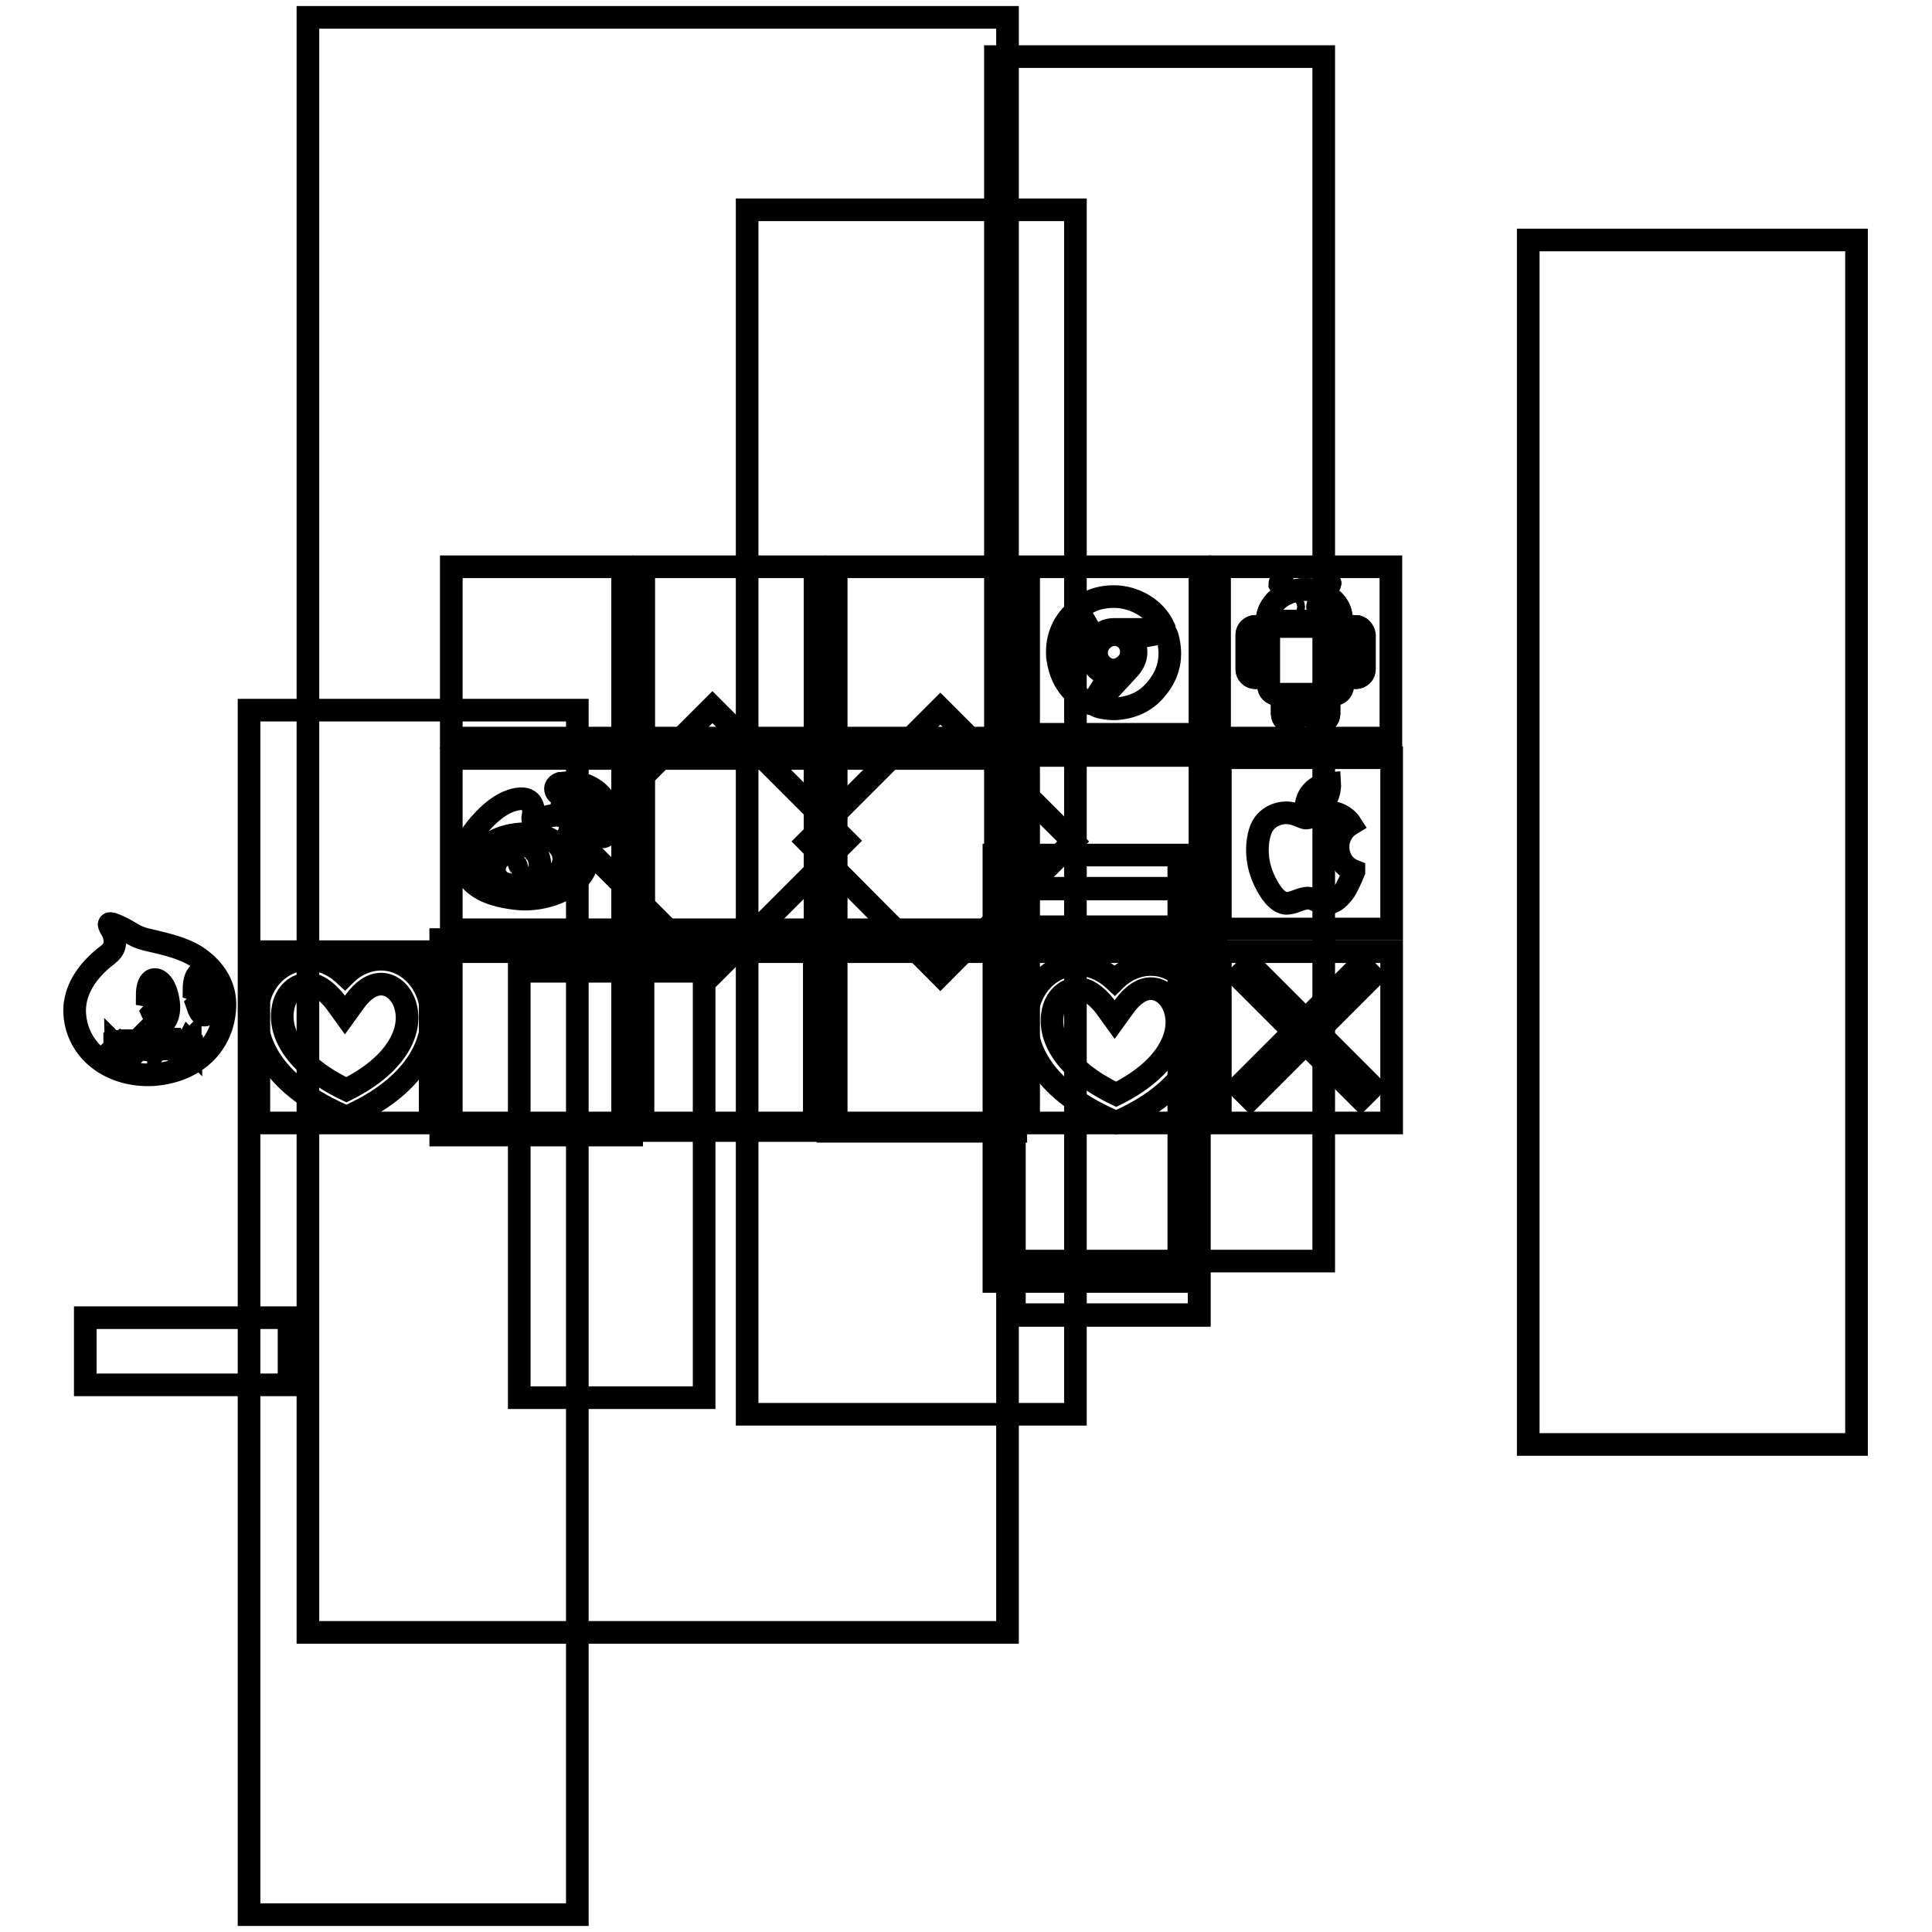
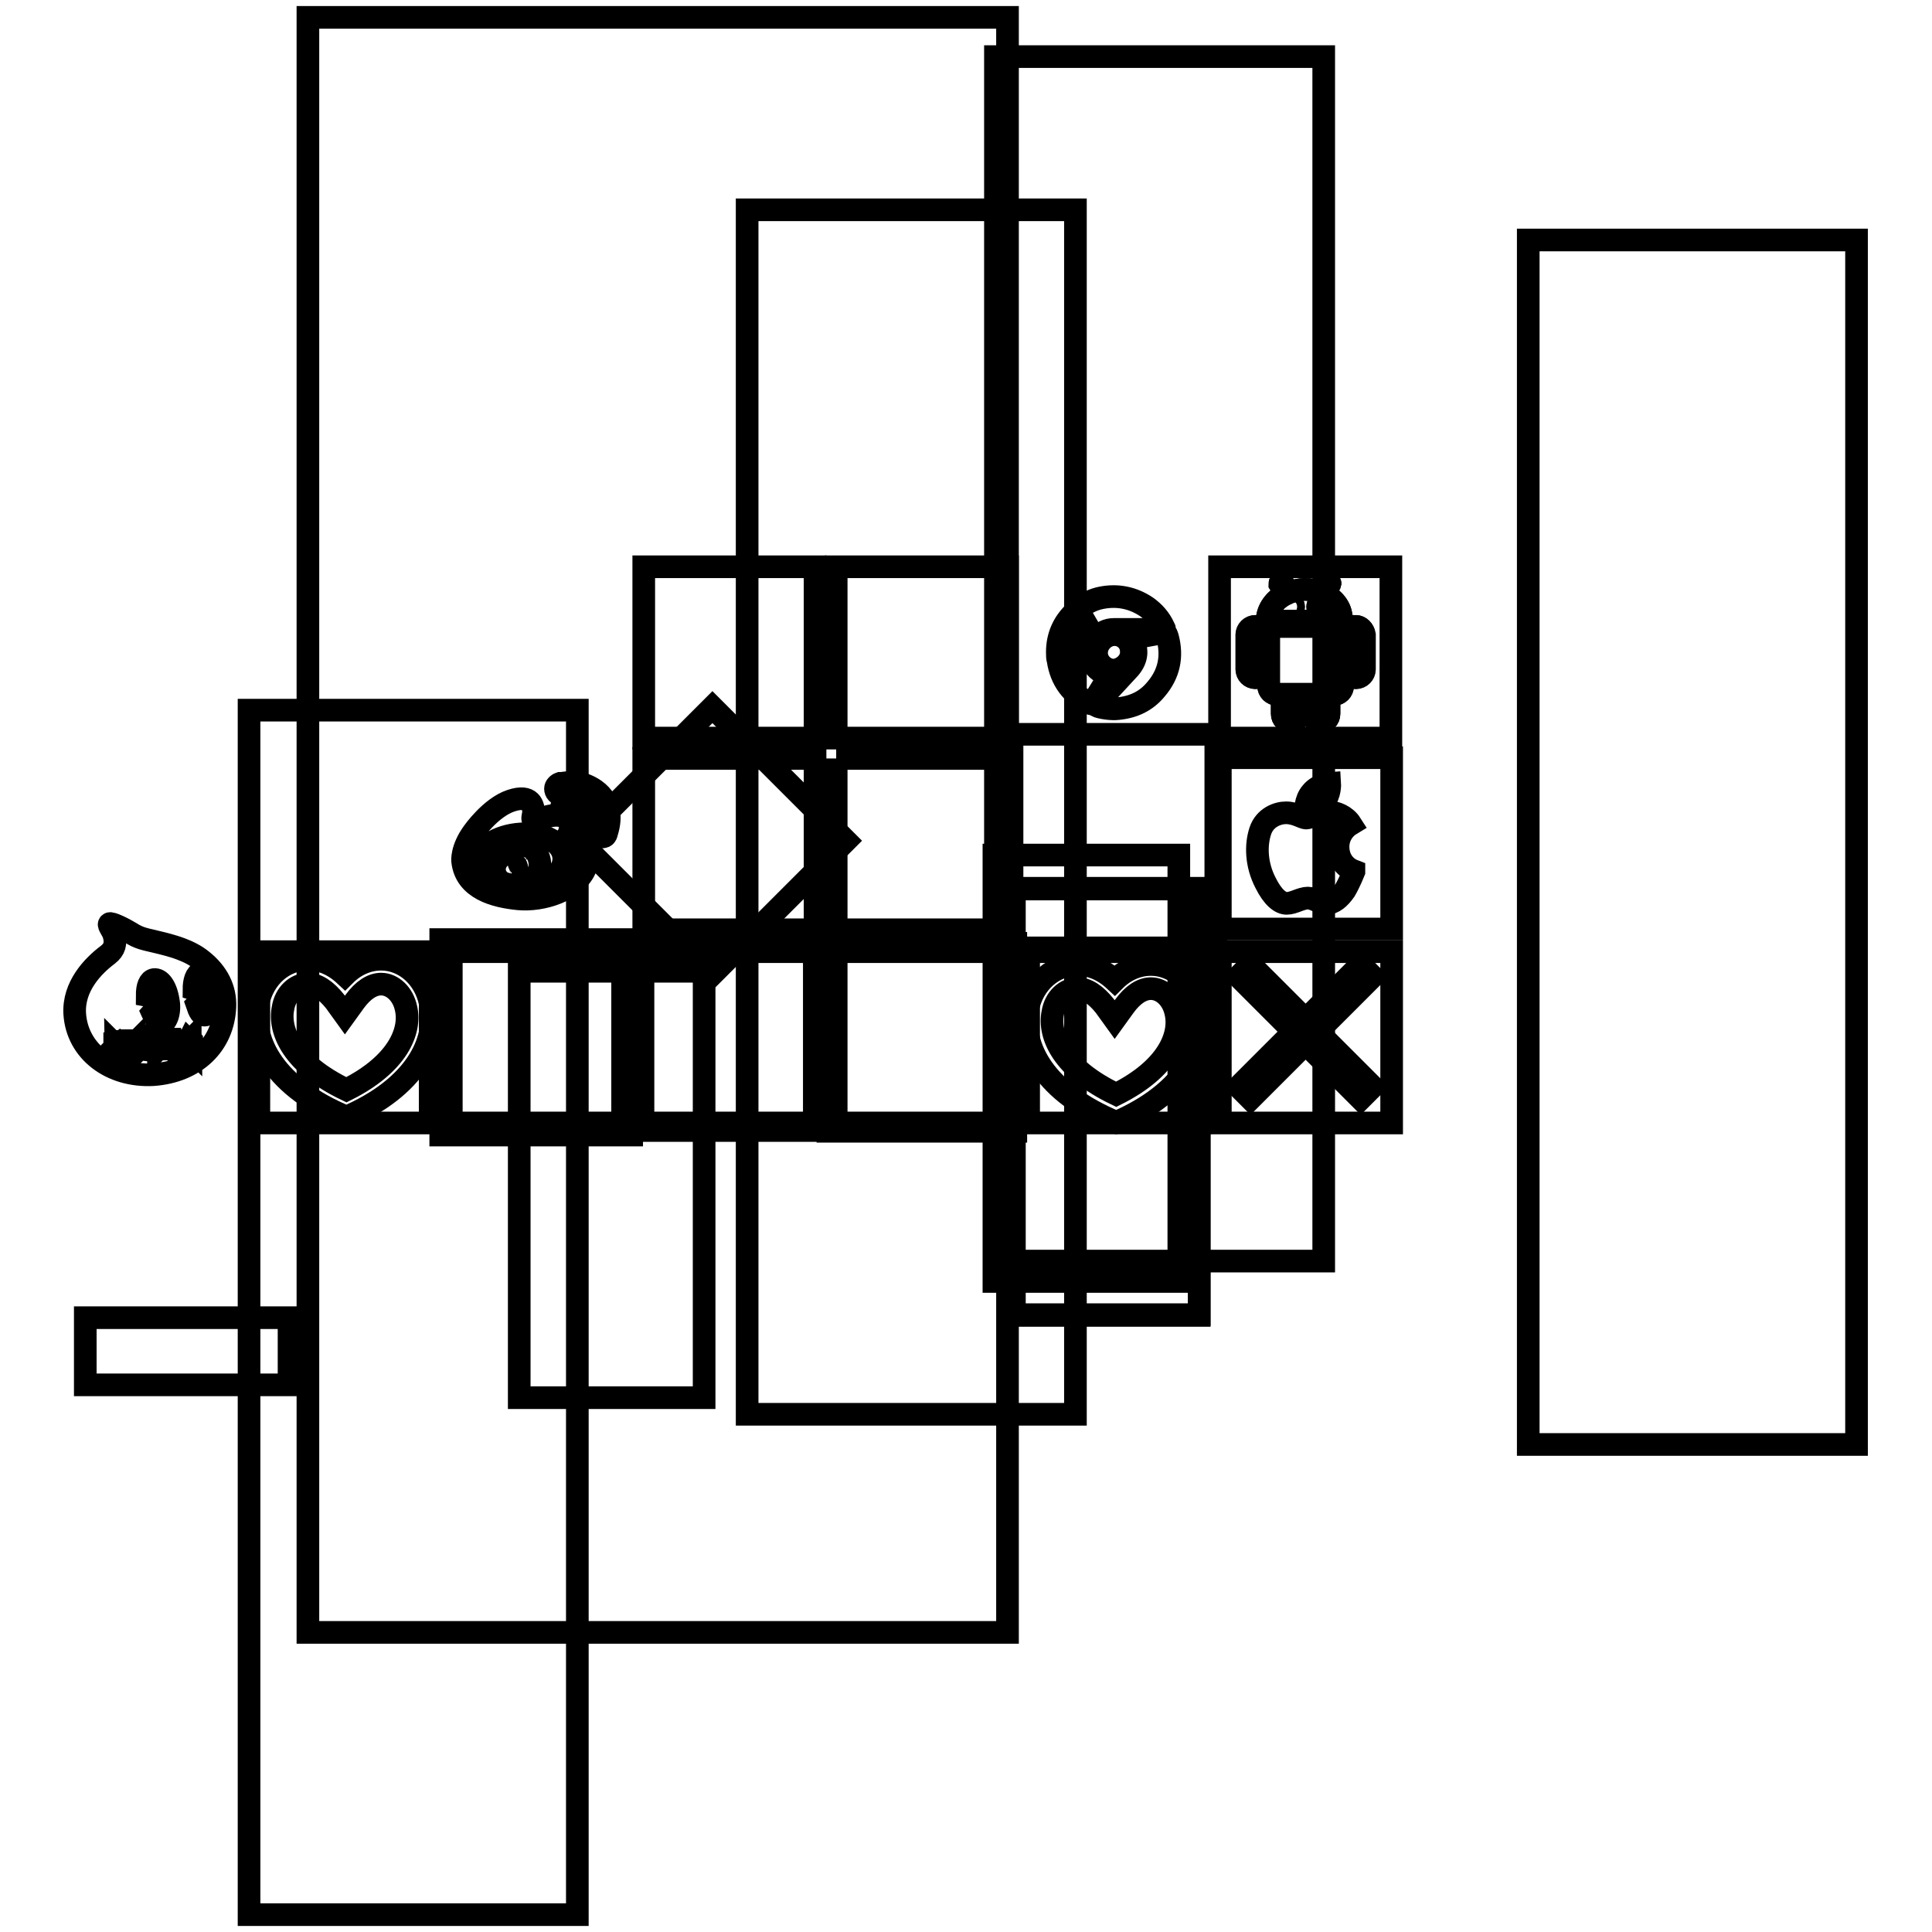
<svg xmlns="http://www.w3.org/2000/svg" version="1.1" x="0px" y="0px" viewBox="0 0 256 256" enable-background="new 0 0 256 256" xml:space="preserve">
  <g>
    <g>
      <path stroke-width="3" fill-opacity="0" stroke="#000000" d="M59.8,126.1h22.7v22.7H59.8V126.1L59.8,126.1z" />
      <path stroke-width="3" fill-opacity="0" stroke="#000000" d="M34.3,126.1h22.7v22.7H34.3V126.1L34.3,126.1z" />
      <path stroke-width="3" fill-opacity="0" stroke="#000000" d="M21.3,138.5h0.4v0.1L21.3,138.5L21.3,138.5z" />
      <path stroke-width="3" fill-opacity="0" stroke="#000000" d="M23.3,138.1h0.1v0.4h-0.1V138.1z" />
      <path stroke-width="3" fill-opacity="0" stroke="#000000" d="M18.1,138.2h-0.3l0,0c0.1,0.1,0.1,0.1,0.2,0.1C18,138.3,18.1,138.3,18.1,138.2z" />
      <path stroke-width="3" fill-opacity="0" stroke="#000000" d="M18.3,138.1h-0.8v0.8h0.8V138.1z M18.2,138.9c-0.2,0-0.3-0.1-0.5-0.1l0-0.1c0.2,0,0.4,0.1,0.5,0.1L18.2,138.9z M17.8,138.6L17.8,138.6c0.1-0.1,0.3-0.1,0.4,0l0,0.1C18,138.7,17.9,138.7,17.8,138.6z M18.3,138.6c-0.1,0-0.2-0.1-0.3-0.1c-0.1,0.1-0.2,0.1-0.4,0.1c0,0,0-0.1,0-0.1c0.1,0,0.2-0.1,0.3-0.1c-0.1,0-0.1-0.1-0.1-0.1c0,0-0.1,0.1-0.1,0.1c0,0,0,0-0.1-0.1c0.1-0.1,0.2-0.2,0.3-0.3l0.1,0c0,0,0,0.1-0.1,0.1h0.4v0.1c-0.1,0.1-0.1,0.1-0.2,0.2c0.1,0,0.2,0.1,0.3,0.1C18.3,138.5,18.3,138.5,18.3,138.6z" />
      <path stroke-width="3" fill-opacity="0" stroke="#000000" d="M23.6,138.1h0.1v0.4h-0.1V138.1z" />
      <path stroke-width="3" fill-opacity="0" stroke="#000000" d="M21.3,138.7h0.4v0.1L21.3,138.7L21.3,138.7z" />
      <path stroke-width="3" fill-opacity="0" stroke="#000000" d="M26.8,127.3c-1.7-1.4-4-2-6.1-2.5c-1.7-0.4-2.3-0.5-3.4-1.2c-0.8-0.5-2.6-1.4-2.8-1.2c-0.2,0.2,0.4,0.8,0.6,1.5c0.3,1.1,0.1,1.9-0.8,2.6c-2,1.5-4.6,4.2-4.4,7.8c0.3,5,4.8,8.4,10.4,8.1c5.6-0.4,9.3-4,9.5-9C29.9,131,28.8,128.9,26.8,127.3z M17,138.1L17,138.1l0.1,0.7H17V138.1z M15.2,138h0.9v0.1L15.2,138L15.2,138z M15.1,138.9c0.1-0.1,0.2-0.2,0.2-0.4l0.1,0.1C15.3,138.7,15.3,138.8,15.1,138.9C15.2,138.9,15.1,138.9,15.1,138.9z M15.8,138.9c0,0.1-0.1,0.1-0.2,0.1c-0.1,0-0.1,0-0.2,0c0,0,0-0.1,0-0.1c0.1,0,0.1,0,0.2,0s0.1,0,0.1-0.1v-0.4h-0.5v-0.1h1.1v0.1h-0.5L15.8,138.9L15.8,138.9z M16.1,138.9c-0.1-0.1-0.2-0.3-0.3-0.4l0.1-0.1C16.1,138.6,16.1,138.7,16.1,138.9L16.1,138.9z M16.5,139L16.5,139l-0.1-0.6c0,0.1-0.1,0.1-0.1,0.2c0,0,0-0.1,0-0.1c0.1-0.2,0.2-0.3,0.2-0.5l0.1,0c0,0.1-0.1,0.2-0.1,0.3V139z M17,138.1h-0.2c0,0.1,0,0.1-0.1,0.2h0.2v0.1c0,0.3-0.2,0.5-0.4,0.7c0,0,0-0.1-0.1-0.1c0.1-0.1,0.2-0.2,0.3-0.3c0,0-0.1-0.1-0.1-0.1l0.1-0.1c0,0,0.1,0.1,0.1,0.1c0-0.1,0.1-0.2,0.1-0.3h-0.2c-0.1,0.1-0.1,0.3-0.2,0.3c0,0,0-0.1-0.1-0.1c0.1-0.1,0.2-0.3,0.2-0.5h-0.1V138L17,138.1L17,138.1L17,138.1z M17.3,138.9c0,0.1,0,0.1,0,0.1c0,0-0.1,0-0.1,0c0,0-0.1,0-0.2,0c0,0,0-0.1,0-0.1c0.1,0,0.1,0,0.1,0c0,0,0.1,0,0.1,0c0,0,0,0,0-0.1v-0.9h0.1L17.3,138.9L17.3,138.9z M23.9,138L23.9,138l0.1,0.7h-0.1V138z M19,138h0.6v0.1L19,138L19,138z M18.5,139L18.5,139L18.5,139l-0.9-0.1v0.1h-0.1V138h1V139z M18.8,139L18.8,139l-0.1-0.6c-0.1,0.1-0.1,0.2-0.1,0.3c0,0,0-0.1,0-0.1c0.1-0.1,0.1-0.3,0.2-0.4h-0.2v-0.1h0.2v-0.2h0.1v0.2H19v0.1h-0.2v0.2l0.1-0.1c0.1,0.1,0.1,0.1,0.1,0.1l-0.1,0.1c0-0.1-0.1-0.1-0.1-0.1L18.8,139z M18.9,138.9c0.1-0.1,0.1-0.2,0.2-0.4l0.1,0C19.1,138.7,19,138.8,18.9,138.9C18.9,138.9,18.9,138.9,18.9,138.9z M19.3,138.9c0,0.1-0.1,0.1-0.1,0.1c-0.1,0-0.1,0-0.2,0c0,0,0-0.1,0-0.1c0.1,0,0.1,0,0.1,0c0.1,0,0.1,0,0.1-0.1v-0.4h-0.3v-0.1h0.7v0.1h-0.3L19.3,138.9L19.3,138.9z M19.6,138.9c-0.1-0.1-0.1-0.2-0.2-0.4l0.1,0c0.1,0.1,0.1,0.3,0.2,0.4L19.6,138.9z M20.2,139.1L20.2,139.1v-0.3h0.1L20.2,139.1z M20.2,134.2l0.8-0.9l0.9-0.9c0.1-0.1,0.1-0.1-0.1-0.1c-0.1,0-0.6-0.1-1.2-0.2l-1.1-0.2c0-1.2,0.3-2,0.9-2.1c0.8-0.1,1.6,0.9,1.9,2.8c0.3,1.6-0.3,3-1,3.1C21.1,135.6,20.6,135.1,20.2,134.2z M21.1,138.1L21.1,138.1c-0.1,0-0.2-0.1-0.2-0.1L21,138C21,138,21.1,138.1,21.1,138.1z M21,139L21,139c0-0.1,0-0.1,0-0.2v-0.4h-0.1v-0.1H21v0.5c0.1,0,0.1-0.1,0.1-0.1c0,0,0,0.1,0,0.1C21.1,138.9,21,139,21,139z M21.8,138.9c0,0.1-0.1,0.1-0.1,0.1c-0.1,0-0.1,0-0.2,0c0,0,0-0.1,0-0.1c0.1,0,0.1,0,0.2,0c0.1,0,0.1,0,0.1-0.1v-0.1h-0.4v0.2h-0.1v-0.6h0.6V138.9z M21.9,138.4h-0.8v-0.1h0.4v-0.1h-0.3v-0.1h0.3v-0.1h-0.3V138h0.3v-0.1h0.1v0.1h0.3v0.1h-0.3v0.1h0.3v0.1h-0.3v0.1L21.9,138.4L21.9,138.4z M23.1,138.9C23.1,138.9,23,139,23.1,138.9C23,139,23,139,22.9,139h-0.1c-0.1,0-0.2-0.1-0.2-0.2v-0.3h-0.2c0,0.1,0,0.2-0.1,0.3c-0.1,0.1-0.2,0.2-0.3,0.2c0,0,0-0.1-0.1-0.1c0.1-0.1,0.2-0.1,0.3-0.2c0.1-0.1,0.1-0.1,0.1-0.3H22v-0.1h0.5v-0.2h-0.3c0,0.1-0.1,0.1-0.1,0.2c0,0-0.1-0.1-0.1-0.1c0.1-0.1,0.2-0.2,0.2-0.4l0.1,0c0,0.1,0,0.1-0.1,0.1h0.2v-0.2h0.1v0.2H23v0.1h-0.4v0.2h0.5v0.1h-0.4v0.3c0,0.1,0,0.1,0.1,0.1h0.1c0.1,0,0.1,0,0.1-0.1c0,0,0-0.1,0-0.2c0,0,0.1,0,0.1,0C23.1,138.8,23.1,138.9,23.1,138.9z M23.9,138.5h-0.1v0.4c0,0.1,0,0.1-0.1,0.1c0,0-0.1,0-0.1,0c0,0,0-0.1,0-0.1c0,0,0.1,0,0.1,0c0,0,0.1,0,0.1-0.1v-0.4h-0.1v0.1c0,0.2,0,0.3-0.1,0.4c0,0-0.1-0.1-0.1-0.1c0.1-0.1,0.1-0.2,0.1-0.4v-0.1h-0.1v0.4c0,0.1,0,0.1-0.1,0.1c0,0-0.1,0-0.1,0c0,0,0-0.1,0-0.1c0,0,0.1,0,0.1,0c0,0,0.1,0,0.1-0.1v-0.4h-0.1v0.1c0,0.2,0,0.3-0.1,0.4c0,0-0.1-0.1-0.1-0.1c0.1-0.1,0.1-0.2,0.1-0.4v-0.1h-0.1v-0.1h0.1V138h0.3v0.4h0.1V138h0.3v0.4h0.1L23.9,138.5L23.9,138.5z M24.1,138.9c0,0.1,0,0.1-0.1,0.1c-0.1,0-0.1,0-0.2,0c0,0,0-0.1,0-0.1c0.1,0,0.1,0,0.1,0c0.1,0,0.1,0,0.1-0.1V138h0.1L24.1,138.9L24.1,138.9z M24.4,138.8c0,0,0-0.1,0-0.1c0,0,0.1,0,0.1,0c0.1,0,0.1-0.1,0.1-0.2c0-0.1-0.1-0.1-0.1-0.2c0-0.1,0.1-0.2,0.1-0.3h-0.2v1h-0.1v-1h0.3v0.1c0,0.1-0.1,0.2-0.1,0.3c0.1,0.1,0.1,0.2,0.1,0.2c0,0.1,0,0.2-0.1,0.2C24.5,138.8,24.5,138.8,24.4,138.8z M24.6,138.9c0.1-0.1,0.1-0.2,0.2-0.3l0.1,0.1C24.8,138.8,24.7,138.9,24.6,138.9C24.6,139,24.6,139,24.6,138.9z M25.3,139c-0.1-0.1-0.2-0.2-0.2-0.2l0.1-0.1C25.2,138.8,25.3,138.8,25.3,139L25.3,139z M25.3,138.4c-0.2-0.1-0.3-0.2-0.4-0.3c-0.1,0.1-0.1,0.2-0.2,0.3h0.5v0.1H25v0.1h0.3v0.1H25v0.3c0,0.1-0.1,0.1-0.1,0.1c0,0-0.1,0-0.1,0c0,0,0-0.1,0-0.1c0.1,0,0.1,0,0.1,0c0.1,0,0.1,0,0.1-0.1v-0.3h-0.3v-0.1h0.3v-0.1h-0.2v-0.1c0,0-0.1,0.1-0.1,0.1c0,0,0-0.1-0.1-0.1c0.2-0.1,0.3-0.2,0.4-0.4H25l0,0c0.1,0.1,0.2,0.2,0.4,0.3C25.4,138.3,25.3,138.4,25.3,138.4z M27.2,134.5c-0.5,0.1-0.8-0.5-1.1-1.4c0.3-0.3,0.5-0.5,0.8-0.7c0.4-0.4,0.8-0.7,0.8-0.8c0.1-0.1,0.1-0.1-0.1-0.1c-0.1,0-0.5-0.1-1-0.2c-0.3-0.1-0.6-0.1-0.9-0.2c0-1.1,0.3-2.1,0.9-2.2c0.7-0.1,1.3,1.2,1.5,2.7C28.4,133.4,27.8,134.3,27.2,134.5z" />
      <path stroke-width="3" fill-opacity="0" stroke="#000000" d="M85.2,126.1h22.7v22.7H85.2V126.1L85.2,126.1z" />
      <path stroke-width="3" fill-opacity="0" stroke="#000000" d="M110.8,126.1h22.7v22.7h-22.7V126.1L110.8,126.1z" />
      <path stroke-width="3" fill-opacity="0" stroke="#000000" d="M136.3,126.1H159v22.7h-22.7V126.1L136.3,126.1z" />
      <path stroke-width="3" fill-opacity="0" stroke="#000000" d="M161.7,126.1h22.7v22.7h-22.7V126.1L161.7,126.1z" />
-       <path stroke-width="3" fill-opacity="0" stroke="#000000" d="M59.8,100.5h22.7v22.7H59.8V100.5z" />
      <path stroke-width="3" fill-opacity="0" stroke="#000000" d="M85.3,100.5h22.7v22.7H85.3V100.5z" />
-       <path stroke-width="3" fill-opacity="0" stroke="#000000" d="M110.8,100.5h22.7v22.7h-22.7V100.5z" />
-       <path stroke-width="3" fill-opacity="0" stroke="#000000" d="M136.3,100.1H159v22.7h-22.7V100.1z" />
-       <path stroke-width="3" fill-opacity="0" stroke="#000000" d="M136.3,75.1H159v22.7h-22.7V75.1z" />
+       <path stroke-width="3" fill-opacity="0" stroke="#000000" d="M110.8,100.5h22.7v22.7h-22.7V100.5" />
      <path stroke-width="3" fill-opacity="0" stroke="#000000" d="M161.7,100.4h22.7v22.7h-22.7V100.4z" />
-       <path stroke-width="3" fill-opacity="0" stroke="#000000" d="M59.8,75.1h22.7v22.7H59.8V75.1z" />
      <path stroke-width="3" fill-opacity="0" stroke="#000000" d="M85.3,75.1h22.7v22.7H85.3V75.1z" />
      <path stroke-width="3" fill-opacity="0" stroke="#000000" d="M110.8,75.1h22.7v22.7h-22.7V75.1z" />
      <path stroke-width="3" fill-opacity="0" stroke="#000000" d="M161.6,75.1h22.7v22.7h-22.7V75.1z" />
      <path stroke-width="3" fill-opacity="0" stroke="#000000" d="M58.4,124.5h25.3v25.9H58.4V124.5L58.4,124.5z" />
      <path stroke-width="3" fill-opacity="0" stroke="#000000" d="M40.8,2.3h92.7v214H40.8V2.3z" />
      <path stroke-width="3" fill-opacity="0" stroke="#000000" d="M84.2,125h24.8v24.8H84.2V125z" />
      <path stroke-width="3" fill-opacity="0" stroke="#000000" d="M109.7,125h24.9v24.9h-24.9V125L109.7,125z" />
      <path stroke-width="3" fill-opacity="0" stroke="#000000" d="M131.7,113.3h24.5v56.5h-24.5V113.3L131.7,113.3z" />
      <path stroke-width="3" fill-opacity="0" stroke="#000000" d="M147.9,148.7l-0.7-0.3c-9.5-4.2-11.9-10.4-11-14.8c0.7-3.4,3.4-5.8,6.6-5.8c1.7,0,3.4,0.7,4.9,2.1c1.4-1.4,3.1-2.1,4.8-2.1c3.1,0,5.8,2.4,6.5,5.8c1,4.4-1.3,10.6-10.4,14.8L147.9,148.7z M142.8,131c-1.6,0-3,1.3-3.3,3.2c-0.6,3,1.3,7.4,8.4,10.8c6.8-3.4,8.6-7.8,7.9-10.8c-0.4-1.9-1.8-3.2-3.3-3.2c-1.2,0-2.4,0.8-3.5,2.3l-1.3,1.8l-1.3-1.8C145.2,131.8,144,131,142.8,131z" />
      <path stroke-width="3" fill-opacity="0" stroke="#000000" d="M45.9,148l-0.7-0.3c-9.5-4.2-11.9-10.4-11-14.8c0.7-3.4,3.4-5.8,6.6-5.8c1.7,0,3.4,0.7,4.9,2.1c1.4-1.4,3.1-2.1,4.8-2.1c3.1,0,5.8,2.4,6.5,5.8c1,4.4-1.3,10.6-10.4,14.8L45.9,148z M40.8,130.4c-1.6,0-3,1.3-3.3,3.2c-0.6,3,1.3,7.4,8.4,10.8c6.8-3.4,8.6-7.8,7.9-10.8c-0.4-1.9-1.8-3.2-3.3-3.2c-1.2,0-2.4,0.8-3.5,2.3l-1.3,1.8l-1.3-1.8C43.2,131.2,42,130.4,40.8,130.4z" />
      <path stroke-width="3" fill-opacity="0" stroke="#000000" d="M134.4,117.7h24.5v56.5h-24.5V117.7L134.4,117.7z" />
      <path stroke-width="3" fill-opacity="0" stroke="#000000" d="M134.4,117.8h24.5v56.5h-24.5V117.8L134.4,117.8z" />
      <path stroke-width="3" fill-opacity="0" stroke="#000000" d="M165.7,145.6l-1.6-1.6l16.2-16.2l1.6,1.6L165.7,145.6L165.7,145.6L165.7,145.6z M180.3,145.6l-16.2-16.2l1.6-1.6l16.2,16.2L180.3,145.6L180.3,145.6L180.3,145.6z" />
      <path stroke-width="3" fill-opacity="0" stroke="#000000" d="M68.8,128.7h24.5v56.5H68.8V128.7z" />
      <path stroke-width="3" fill-opacity="0" stroke="#000000" d="M11.3,174.6h27v8.9h-27V174.6L11.3,174.6z" />
      <path stroke-width="3" fill-opacity="0" stroke="#000000" d="M33,94.1h43.5v159.6H33V94.1L33,94.1z" />
      <path stroke-width="3" fill-opacity="0" stroke="#000000" d="M75.7,111.2c-0.7-0.2-0.4-0.6-0.4-0.6s0.7-1.2-0.2-2.1c-1.1-1.1-3.8,0.1-3.8,0.1c-1,0.3-0.7-0.2-0.6-0.9c0-0.9-0.3-2.5-3-1.6c-2.7,0.9-5,4.2-5,4.2c-1.6,2.2-1.4,3.8-1.4,3.8c0.4,3.7,4.3,4.7,7.4,5c3.2,0.3,7.5-1.1,8.8-3.9C78.9,112.5,76.5,111.4,75.7,111.2L75.7,111.2z M69,118.1c-3.2,0.2-5.7-1.4-5.7-3.6s2.6-3.8,5.7-4c3.2-0.2,5.7,1.2,5.7,3.3S72.1,118,69,118.1L69,118.1z M68.3,112c-3.2,0.4-2.8,3.4-2.8,3.4s0,0.9,0.8,1.4c1.9,1,3.8,0.4,4.8-0.8C72.1,114.7,71.5,111.6,68.3,112L68.3,112z M67.5,116.2c-0.6,0.1-1.1-0.3-1.1-0.8c0-0.5,0.4-1,1-1.1c0.7-0.1,1.1,0.3,1.1,0.8C68.6,115.7,68.1,116.1,67.5,116.2L67.5,116.2z M69.4,114.6c-0.2,0.2-0.5,0.1-0.6-0.1c-0.1-0.2-0.1-0.5,0.1-0.6c0.2-0.2,0.5-0.1,0.6,0.1C69.7,114.2,69.6,114.5,69.4,114.6L69.4,114.6z M77.3,109.9c0.3,0,0.5-0.2,0.5-0.4c0,0,0,0,0-0.1c0.4-3.5-2.9-2.9-2.9-2.9c-0.3,0-0.5,0.2-0.5,0.5c0,0.3,0.2,0.5,0.5,0.5c2.3-0.5,1.8,1.8,1.8,1.8C76.8,109.7,77,109.9,77.3,109.9L77.3,109.9z M76.9,103.8c-1.1-0.3-2.3,0-2.6,0c0,0-0.1,0-0.1,0l0,0c-0.3,0.1-0.6,0.4-0.6,0.7c0,0.4,0.3,0.8,0.8,0.8c0,0,0.4-0.1,0.7-0.2c0.3-0.1,2.6-0.1,3.8,1.9c0.6,1.4,0.3,2.4,0.2,2.5c0,0-0.2,0.4-0.2,0.7c0,0.4,0.3,0.7,0.8,0.7c0.4,0,0.6-0.1,0.7-0.6l0,0C81.7,106.2,78.9,104.3,76.9,103.8L76.9,103.8z" />
      <path stroke-width="3" fill-opacity="0" stroke="#000000" d="M112.1,111.4l-17.7,17.7l-17.7-17.7l17.7-17.7L112.1,111.4L112.1,111.4z" />
-       <path stroke-width="3" fill-opacity="0" stroke="#000000" d="M124.6,93.9l17.6,17.6l-17.6,17.7L107,111.5L124.6,93.9z" />
      <path stroke-width="3" fill-opacity="0" stroke="#000000" d="M99,27.8h43.5v159.6H99V27.8z" />
      <path stroke-width="3" fill-opacity="0" stroke="#000000" d="M134.1,97.3h27v28.3h-27V97.3z" />
      <path stroke-width="3" fill-opacity="0" stroke="#000000" d="M131.9,7.5h43.5v159.6h-43.5V7.5z" />
      <path stroke-width="3" fill-opacity="0" stroke="#000000" d="M202.5,31.8H246v159.6h-43.5V31.8z" />
      <path stroke-width="3" fill-opacity="0" stroke="#000000" d="M175.4,106.3c0.9-1,0.8-2.5,0.8-2.5s-1.5,0.1-2.4,1.2c-0.9,1-0.8,2.5-0.8,2.5S174.5,107.3,175.4,106.3L175.4,106.3z M177.3,112.2c0-1.3,0.7-2.4,1.7-3c-0.7-1.1-2-1.6-2.9-1.6c-1.1,0-2.6,0.8-3,0.8c-0.5,0-1.4-0.7-2.7-0.7c-1.1,0-2.8,0.6-3.4,2.4c-0.6,1.8-0.6,4.4,0.7,6.9c1,2,2,2.7,2.8,2.7c0.9,0,1.9-0.7,2.8-0.7c0.8,0,1.6,0.7,2.5,0.7s1.7-0.7,2.4-1.7c0.6-1,1.2-2.5,1.2-2.5s0-0.1,0-0.1C178.1,114.9,177.3,113.7,177.3,112.2L177.3,112.2z" />
      <path stroke-width="3" fill-opacity="0" stroke="#000000" d="M145.2,93.5c0.3-0.4,0.6-0.7,0.9-1.1c1.2-1.3,2.4-2.6,3.6-3.9c1-1.2,1.1-2.5,0.3-3.8c0,0,0-0.1-0.1-0.1c1.3-0.2,2.6-0.5,4-0.7c0.6-0.1,0.6-0.1,0.8,0.5c0.7,2.6,0.2,4.9-1.5,6.9c-1.3,1.6-3,2.4-5.1,2.6C147.3,94,145.8,93.8,145.2,93.5L145.2,93.5z M140.1,86.4c0-2.1,0.8-3.9,2.3-5.3c0.2-0.2,0.2-0.2,0.3,0.1c0.6,2.1,1.2,4.1,1.9,6.1c0.3,1.1,1.1,1.8,2.2,2.1c0.3,0.1,0.3,0.1,0.1,0.3c-0.7,1.1-1.4,2.3-2.1,3.4c-0.1,0.2-0.2,0.2-0.4,0.1c-2.4-1.2-3.8-3.1-4.2-5.7C140.1,87.2,140.1,86.8,140.1,86.4L140.1,86.4z M150.8,83.4c-1.1,0-2.1,0-3.2,0c-0.9,0-1.7,0.4-2.3,1.1c-0.1,0.2-0.2,0.2-0.3,0c-0.7-1.2-1.4-2.4-2.1-3.6c-0.1-0.2,0-0.2,0.1-0.3c0.9-0.7,1.9-1.2,3-1.4c2.1-0.4,4.1,0,5.9,1.2c1,0.7,1.8,1.6,2.3,2.7c0.2,0.3,0.1,0.3-0.2,0.3C153,83.4,151.9,83.4,150.8,83.4L150.8,83.4z M145.3,86.5c0-1.2,1-2.3,2.2-2.4c1.3-0.1,2.4,0.9,2.4,2.2c0.1,1.3-1.1,2.4-2.3,2.5C146.4,88.8,145.3,87.8,145.3,86.5L145.3,86.5z" />
      <path stroke-width="3" fill-opacity="0" stroke="#000000" d="M168.1,90.9c0,0.6,0.5,1.1,1.1,1.1h0.8c0,0.1-0.1,0.2-0.1,0.3v2.3c0,0.6,0.5,1.1,1.1,1.1c0.6,0,1.1-0.5,1.1-1.1v-2.3c0-0.1,0-0.2-0.1-0.3h2c0,0.1-0.1,0.2-0.1,0.3v2.3c0,0.6,0.5,1.1,1.1,1.1c0.6,0,1.1-0.5,1.1-1.1v-2.3c0-0.1,0-0.2-0.1-0.3h0.8c0.6,0,1.1-0.5,1.1-1.1V83h-9.8L168.1,90.9L168.1,90.9z M166.3,83c-0.6,0-1.1,0.5-1.1,1.1v4.6c0,0.6,0.5,1.1,1.1,1.1c0.6,0,1.1-0.5,1.1-1.1v-4.6C167.4,83.5,166.9,83,166.3,83L166.3,83z M179.6,83c-0.6,0-1.1,0.5-1.1,1.1v4.6c0,0.6,0.5,1.1,1.1,1.1c0.6,0,1.1-0.5,1.1-1.1v-4.6C180.7,83.5,180.2,83,179.6,83L179.6,83z M175.4,78.7l0.8-1.3c0.1-0.1,0-0.2-0.1-0.3c-0.1-0.1-0.2,0-0.2,0.1l-0.5,0.7l-0.2,0.3l-0.2,0.3c-0.6-0.3-1.3-0.4-2.1-0.4c-0.7,0-1.4,0.2-2.1,0.4l-0.4-0.6l-0.5-0.7c-0.1-0.1-0.2-0.1-0.2-0.1c-0.1,0.1-0.1,0.2-0.1,0.3l0.8,1.3c-1.5,0.7-2.5,2.1-2.5,3.6h9.8C177.9,80.8,176.9,79.4,175.4,78.7L175.4,78.7z M170.9,80.9c-0.3,0-0.5-0.2-0.5-0.5c0-0.3,0.2-0.5,0.5-0.5s0.5,0.2,0.5,0.5C171.4,80.7,171.2,80.9,170.9,80.9L170.9,80.9z M175.1,80.9c-0.3,0-0.5-0.2-0.5-0.5c0-0.3,0.2-0.5,0.5-0.5c0.3,0,0.5,0.2,0.5,0.5C175.6,80.7,175.4,80.9,175.1,80.9L175.1,80.9z" />
      <path stroke-width="3" fill-opacity="0" stroke="#000000" d="M168.1,90.9c0,0.6,0.5,1.1,1.1,1.1h0.8c0,0.1-0.1,0.2-0.1,0.3v2.3c0,0.6,0.5,1.1,1.1,1.1s1.1-0.5,1.1-1.1v-2.3c0-0.1,0-0.2-0.1-0.3h2c0,0.1-0.1,0.2-0.1,0.3v2.3c0,0.6,0.5,1.1,1.1,1.1c0.6,0,1.1-0.5,1.1-1.1v-2.3c0-0.1,0-0.2-0.1-0.3h0.8c0.6,0,1.1-0.5,1.1-1.1V83h-9.8L168.1,90.9L168.1,90.9z M166.4,83c-0.6,0-1.1,0.5-1.1,1.1v4.6c0,0.6,0.5,1.1,1.1,1.1c0.6,0,1.1-0.5,1.1-1.1v-4.6C167.4,83.5,167,83,166.4,83L166.4,83z M179.7,83c-0.6,0-1.1,0.5-1.1,1.1v4.6c0,0.6,0.5,1.1,1.1,1.1c0.6,0,1.1-0.5,1.1-1.1v-4.6C180.7,83.5,180.2,83,179.7,83L179.7,83z M175.4,78.7l0.8-1.3c0.1-0.1,0-0.2-0.1-0.3c-0.1-0.1-0.2,0-0.2,0.1l-0.5,0.7l-0.2,0.3l-0.2,0.3c-0.6-0.3-1.3-0.4-2.1-0.4s-1.4,0.2-2.1,0.4l-0.4-0.6l-0.5-0.7c-0.1-0.1-0.2-0.1-0.2-0.1c-0.1,0.1-0.1,0.2-0.1,0.3l0.8,1.3c-1.5,0.7-2.5,2.1-2.5,3.6h9.8C177.9,80.8,176.9,79.4,175.4,78.7L175.4,78.7z M170.9,80.9c-0.3,0-0.5-0.2-0.5-0.5c0-0.3,0.2-0.5,0.5-0.5s0.5,0.2,0.5,0.5C171.4,80.7,171.2,80.9,170.9,80.9L170.9,80.9z M175.1,80.9c-0.3,0-0.5-0.2-0.5-0.5c0-0.3,0.2-0.5,0.5-0.5c0.3,0,0.5,0.2,0.5,0.5C175.6,80.7,175.4,80.9,175.1,80.9L175.1,80.9z" />
    </g>
  </g>
</svg>